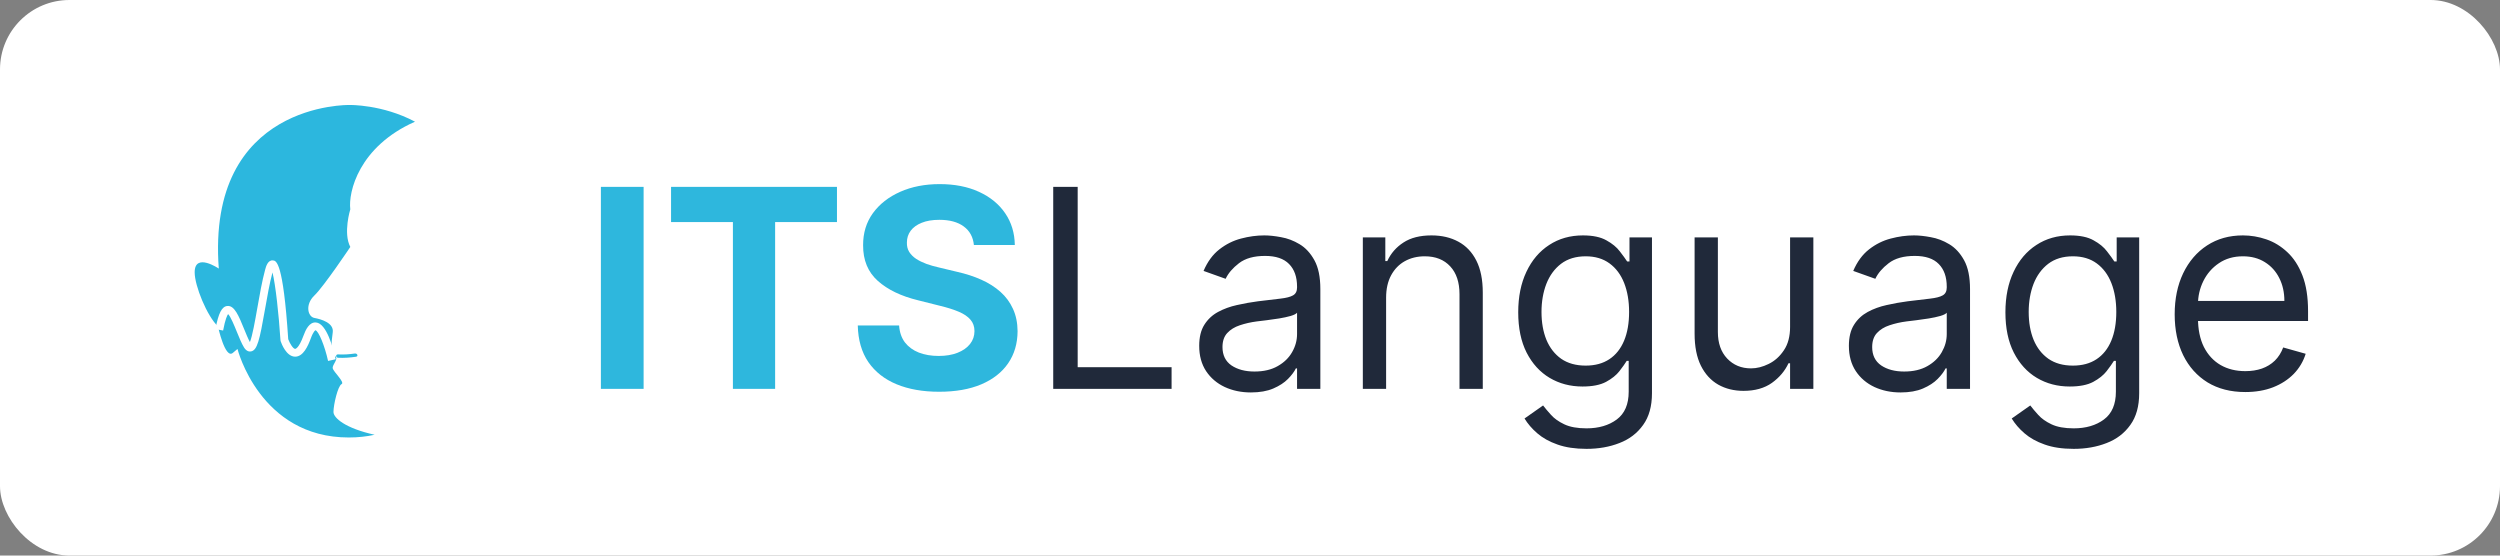
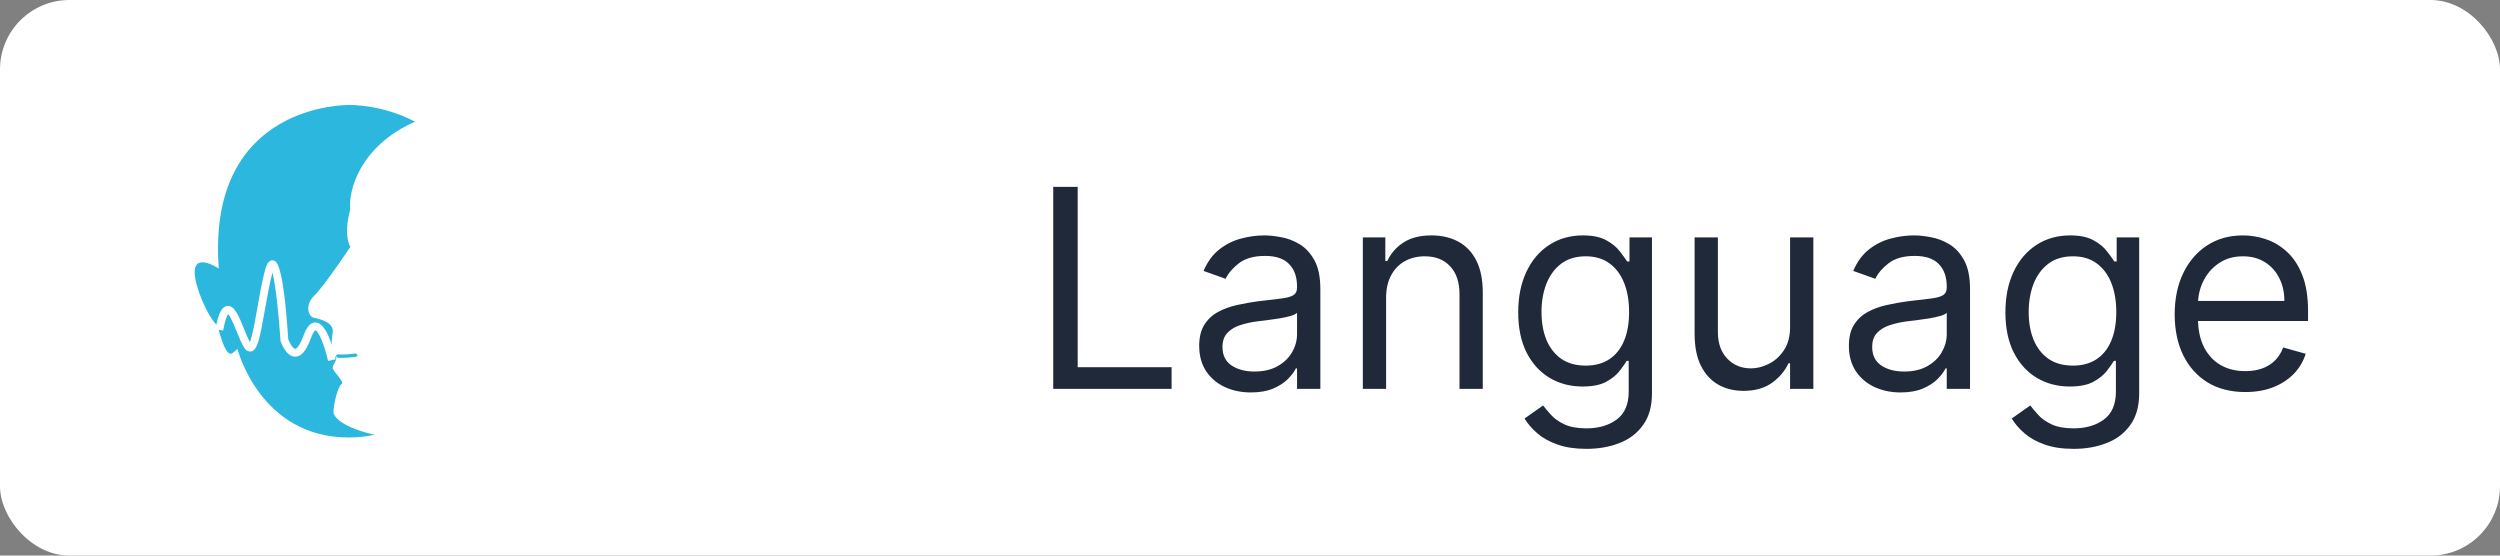
<svg xmlns="http://www.w3.org/2000/svg" width="180" height="40" viewBox="0 0 180 40" fill="none">
  <rect x="0" y="0" width="180" height="40" fill="#808080" stroke="none" />
  <rect width="180" height="40" rx="5" fill="white" />
-   <path d="M46.34 13.454V28H43.264V13.454H46.34ZM48.316 15.99V13.454H60.262V15.99H55.809V28H52.769V15.99H48.316ZM70.12 17.638C70.063 17.065 69.819 16.62 69.388 16.303C68.957 15.985 68.373 15.827 67.634 15.827C67.132 15.827 66.708 15.898 66.363 16.04C66.017 16.177 65.752 16.369 65.567 16.615C65.387 16.861 65.297 17.141 65.297 17.453C65.288 17.713 65.342 17.941 65.461 18.135C65.584 18.329 65.752 18.497 65.965 18.639C66.178 18.776 66.424 18.897 66.704 19.001C66.983 19.101 67.281 19.186 67.598 19.257L68.905 19.57C69.54 19.712 70.122 19.901 70.652 20.138C71.183 20.375 71.642 20.666 72.03 21.011C72.418 21.357 72.719 21.764 72.932 22.233C73.15 22.702 73.261 23.239 73.266 23.845C73.261 24.735 73.034 25.507 72.584 26.16C72.139 26.809 71.495 27.313 70.652 27.673C69.814 28.028 68.803 28.206 67.62 28.206C66.445 28.206 65.423 28.026 64.552 27.666C63.685 27.306 63.008 26.774 62.52 26.068C62.037 25.358 61.784 24.48 61.76 23.433H64.736C64.769 23.921 64.909 24.328 65.155 24.655C65.406 24.977 65.74 25.221 66.157 25.386C66.578 25.547 67.054 25.628 67.584 25.628C68.105 25.628 68.557 25.552 68.941 25.401C69.329 25.249 69.63 25.038 69.843 24.768C70.056 24.499 70.162 24.188 70.162 23.838C70.162 23.511 70.065 23.237 69.871 23.014C69.682 22.792 69.402 22.602 69.033 22.446C68.668 22.29 68.221 22.148 67.691 22.02L66.107 21.622C64.881 21.324 63.912 20.858 63.202 20.223C62.492 19.588 62.139 18.734 62.144 17.659C62.139 16.778 62.373 16.009 62.847 15.351C63.325 14.693 63.981 14.179 64.814 13.81C65.648 13.44 66.595 13.256 67.655 13.256C68.735 13.256 69.677 13.44 70.482 13.81C71.291 14.179 71.921 14.693 72.371 15.351C72.821 16.009 73.053 16.771 73.067 17.638H70.12Z" fill="#2EB7DD" />
  <path d="M75.832 28V13.454H77.593V26.438H84.354V28H75.832ZM90.065 28.256C89.373 28.256 88.746 28.125 88.183 27.865C87.619 27.6 87.172 27.219 86.84 26.722C86.509 26.22 86.343 25.614 86.343 24.903C86.343 24.278 86.466 23.772 86.712 23.384C86.959 22.991 87.288 22.683 87.7 22.46C88.112 22.238 88.566 22.072 89.063 21.963C89.565 21.849 90.069 21.759 90.576 21.693C91.239 21.608 91.776 21.544 92.188 21.501C92.605 21.454 92.908 21.376 93.097 21.267C93.291 21.158 93.388 20.969 93.388 20.699V20.642C93.388 19.941 93.197 19.397 92.813 19.009C92.434 18.62 91.859 18.426 91.087 18.426C90.287 18.426 89.66 18.601 89.205 18.952C88.751 19.302 88.431 19.676 88.246 20.074L86.656 19.506C86.94 18.843 87.318 18.327 87.792 17.957C88.27 17.583 88.791 17.323 89.354 17.176C89.923 17.025 90.481 16.949 91.031 16.949C91.381 16.949 91.783 16.991 92.238 17.077C92.697 17.157 93.14 17.325 93.566 17.581C93.997 17.837 94.354 18.223 94.638 18.739C94.923 19.255 95.065 19.946 95.065 20.812V28H93.388V26.523H93.303C93.19 26.759 93 27.013 92.735 27.283C92.47 27.553 92.117 27.782 91.677 27.972C91.237 28.161 90.699 28.256 90.065 28.256ZM90.32 26.75C90.983 26.75 91.542 26.62 91.996 26.359C92.456 26.099 92.801 25.763 93.033 25.351C93.27 24.939 93.388 24.506 93.388 24.051V22.517C93.317 22.602 93.161 22.68 92.92 22.751C92.683 22.818 92.408 22.877 92.096 22.929C91.788 22.976 91.487 23.019 91.194 23.057C90.905 23.09 90.671 23.118 90.491 23.142C90.055 23.199 89.648 23.291 89.269 23.419C88.895 23.542 88.592 23.729 88.36 23.98C88.133 24.226 88.019 24.562 88.019 24.989C88.019 25.571 88.235 26.011 88.665 26.31C89.101 26.603 89.653 26.75 90.32 26.75ZM99.8 21.438V28H98.124V17.091H99.743V18.796H99.885C100.141 18.241 100.529 17.796 101.05 17.46C101.571 17.119 102.243 16.949 103.067 16.949C103.806 16.949 104.452 17.1 105.006 17.403C105.56 17.702 105.991 18.156 106.299 18.767C106.606 19.373 106.76 20.14 106.76 21.068V28H105.084V21.182C105.084 20.325 104.862 19.657 104.417 19.179C103.971 18.696 103.361 18.454 102.584 18.454C102.049 18.454 101.571 18.57 101.15 18.803C100.733 19.035 100.404 19.373 100.162 19.818C99.921 20.263 99.8 20.803 99.8 21.438ZM114.227 32.318C113.417 32.318 112.721 32.214 112.138 32.006C111.556 31.802 111.071 31.532 110.683 31.196C110.299 30.865 109.994 30.509 109.766 30.131L111.102 29.193C111.253 29.392 111.445 29.619 111.677 29.875C111.909 30.135 112.226 30.36 112.629 30.55C113.036 30.744 113.568 30.841 114.227 30.841C115.107 30.841 115.834 30.628 116.407 30.202C116.98 29.776 117.266 29.108 117.266 28.199V25.983H117.124C117.001 26.182 116.826 26.428 116.599 26.722C116.376 27.01 116.054 27.268 115.633 27.496C115.216 27.718 114.653 27.829 113.942 27.829C113.062 27.829 112.271 27.621 111.57 27.204C110.874 26.788 110.323 26.182 109.915 25.386C109.513 24.591 109.312 23.625 109.312 22.489C109.312 21.371 109.508 20.398 109.901 19.57C110.294 18.736 110.841 18.092 111.542 17.638C112.243 17.178 113.052 16.949 113.971 16.949C114.681 16.949 115.245 17.067 115.661 17.304C116.083 17.536 116.405 17.801 116.627 18.099C116.854 18.393 117.03 18.634 117.153 18.824H117.323V17.091H118.942V28.312C118.942 29.25 118.729 30.012 118.303 30.599C117.882 31.191 117.314 31.625 116.599 31.899C115.888 32.178 115.098 32.318 114.227 32.318ZM114.17 26.324C114.842 26.324 115.41 26.17 115.874 25.862C116.338 25.555 116.691 25.112 116.933 24.534C117.174 23.956 117.295 23.265 117.295 22.46C117.295 21.674 117.176 20.981 116.94 20.379C116.703 19.778 116.353 19.307 115.888 18.966C115.424 18.625 114.852 18.454 114.17 18.454C113.46 18.454 112.868 18.634 112.394 18.994C111.925 19.354 111.573 19.837 111.336 20.443C111.104 21.049 110.988 21.722 110.988 22.46C110.988 23.218 111.106 23.888 111.343 24.47C111.585 25.048 111.94 25.502 112.408 25.834C112.882 26.16 113.469 26.324 114.17 26.324ZM128.886 23.54V17.091H130.562V28H128.886V26.153H128.772C128.516 26.707 128.119 27.178 127.579 27.567C127.039 27.95 126.357 28.142 125.533 28.142C124.852 28.142 124.246 27.993 123.715 27.695C123.185 27.392 122.768 26.937 122.465 26.331C122.162 25.72 122.011 24.951 122.011 24.023V17.091H123.687V23.909C123.687 24.704 123.909 25.339 124.354 25.812C124.804 26.286 125.377 26.523 126.073 26.523C126.49 26.523 126.914 26.416 127.344 26.203C127.78 25.99 128.145 25.663 128.438 25.223C128.737 24.783 128.886 24.222 128.886 23.54ZM136.842 28.256C136.151 28.256 135.523 28.125 134.96 27.865C134.396 27.6 133.949 27.219 133.618 26.722C133.286 26.22 133.12 25.614 133.12 24.903C133.12 24.278 133.243 23.772 133.49 23.384C133.736 22.991 134.065 22.683 134.477 22.46C134.889 22.238 135.343 22.072 135.841 21.963C136.342 21.849 136.847 21.759 137.353 21.693C138.016 21.608 138.554 21.544 138.966 21.501C139.382 21.454 139.685 21.376 139.875 21.267C140.069 21.158 140.166 20.969 140.166 20.699V20.642C140.166 19.941 139.974 19.397 139.591 19.009C139.212 18.62 138.636 18.426 137.865 18.426C137.065 18.426 136.437 18.601 135.983 18.952C135.528 19.302 135.208 19.676 135.024 20.074L133.433 19.506C133.717 18.843 134.096 18.327 134.569 17.957C135.047 17.583 135.568 17.323 136.132 17.176C136.7 17.025 137.259 16.949 137.808 16.949C138.158 16.949 138.561 16.991 139.015 17.077C139.475 17.157 139.917 17.325 140.343 17.581C140.774 17.837 141.132 18.223 141.416 18.739C141.7 19.255 141.842 19.946 141.842 20.812V28H140.166V26.523H140.081C139.967 26.759 139.778 27.013 139.512 27.283C139.247 27.553 138.895 27.782 138.454 27.972C138.014 28.161 137.476 28.256 136.842 28.256ZM137.098 26.75C137.761 26.75 138.319 26.62 138.774 26.359C139.233 26.099 139.579 25.763 139.811 25.351C140.047 24.939 140.166 24.506 140.166 24.051V22.517C140.095 22.602 139.939 22.68 139.697 22.751C139.46 22.818 139.186 22.877 138.873 22.929C138.565 22.976 138.265 23.019 137.971 23.057C137.682 23.09 137.448 23.118 137.268 23.142C136.833 23.199 136.425 23.291 136.047 23.419C135.672 23.542 135.369 23.729 135.137 23.98C134.91 24.226 134.797 24.562 134.797 24.989C134.797 25.571 135.012 26.011 135.443 26.31C135.878 26.603 136.43 26.75 137.098 26.75ZM149.305 32.318C148.495 32.318 147.799 32.214 147.217 32.006C146.634 31.802 146.149 31.532 145.761 31.196C145.377 30.865 145.072 30.509 144.844 30.131L146.18 29.193C146.331 29.392 146.523 29.619 146.755 29.875C146.987 30.135 147.304 30.36 147.707 30.55C148.114 30.744 148.647 30.841 149.305 30.841C150.185 30.841 150.912 30.628 151.485 30.202C152.058 29.776 152.344 29.108 152.344 28.199V25.983H152.202C152.079 26.182 151.904 26.428 151.677 26.722C151.454 27.01 151.132 27.268 150.711 27.496C150.294 27.718 149.731 27.829 149.021 27.829C148.14 27.829 147.349 27.621 146.648 27.204C145.952 26.788 145.401 26.182 144.994 25.386C144.591 24.591 144.39 23.625 144.39 22.489C144.39 21.371 144.586 20.398 144.979 19.57C145.372 18.736 145.919 18.092 146.62 17.638C147.321 17.178 148.13 16.949 149.049 16.949C149.759 16.949 150.323 17.067 150.739 17.304C151.161 17.536 151.483 17.801 151.705 18.099C151.933 18.393 152.108 18.634 152.231 18.824H152.401V17.091H154.021V28.312C154.021 29.25 153.808 30.012 153.381 30.599C152.96 31.191 152.392 31.625 151.677 31.899C150.967 32.178 150.176 32.318 149.305 32.318ZM149.248 26.324C149.92 26.324 150.488 26.17 150.952 25.862C151.416 25.555 151.769 25.112 152.011 24.534C152.252 23.956 152.373 23.265 152.373 22.46C152.373 21.674 152.254 20.981 152.018 20.379C151.781 19.778 151.431 19.307 150.967 18.966C150.503 18.625 149.93 18.454 149.248 18.454C148.538 18.454 147.946 18.634 147.472 18.994C147.004 19.354 146.651 19.837 146.414 20.443C146.182 21.049 146.066 21.722 146.066 22.46C146.066 23.218 146.184 23.888 146.421 24.47C146.663 25.048 147.018 25.502 147.487 25.834C147.96 26.16 148.547 26.324 149.248 26.324ZM161.663 28.227C160.612 28.227 159.705 27.995 158.942 27.531C158.185 27.062 157.6 26.409 157.188 25.571C156.781 24.728 156.577 23.748 156.577 22.631C156.577 21.513 156.781 20.528 157.188 19.676C157.6 18.819 158.173 18.151 158.907 17.673C159.646 17.19 160.507 16.949 161.492 16.949C162.06 16.949 162.621 17.044 163.175 17.233C163.729 17.422 164.234 17.73 164.688 18.156C165.143 18.578 165.505 19.136 165.775 19.832C166.045 20.528 166.18 21.385 166.18 22.403V23.114H157.771V21.665H164.475C164.475 21.049 164.352 20.5 164.106 20.017C163.864 19.534 163.519 19.153 163.069 18.874C162.624 18.594 162.098 18.454 161.492 18.454C160.825 18.454 160.247 18.62 159.759 18.952C159.276 19.278 158.905 19.704 158.644 20.23C158.384 20.756 158.254 21.319 158.254 21.921V22.886C158.254 23.71 158.396 24.409 158.68 24.982C158.969 25.55 159.369 25.983 159.88 26.281C160.391 26.575 160.986 26.722 161.663 26.722C162.103 26.722 162.501 26.66 162.856 26.537C163.216 26.409 163.526 26.22 163.786 25.969C164.047 25.713 164.248 25.396 164.39 25.017L166.009 25.472C165.839 26.021 165.552 26.504 165.15 26.921C164.747 27.332 164.25 27.654 163.658 27.886C163.067 28.114 162.401 28.227 161.663 28.227Z" fill="#20293A" />
-   <path d="M8 20C8 11.164 15.164 4 24 4C32.837 4 40 11.164 40 20C40 28.837 32.837 36 24 36C15.164 36 8 28.837 8 20Z" fill="white" />
+   <path d="M8 20C32.837 4 40 11.164 40 20C40 28.837 32.837 36 24 36C15.164 36 8 28.837 8 20Z" fill="white" />
  <path d="M24.01 29.662C24.01 30.087 24.847 30.83 26.971 31.303C26.4 31.429 25.783 31.499 25.113 31.499C18.702 31.5 17.099 25.125 17.099 25.125L16.759 25.412C16.202 25.863 15.694 23.502 15.694 23.502C14.909 22.761 14.016 20.587 14.016 19.609C14.015 18.155 15.753 19.338 15.753 19.338C14.852 7.331 25.164 7.559 25.164 7.559C25.164 7.559 27.518 7.507 29.88 8.761C25.834 10.554 25.067 13.834 25.221 15.073C25.221 15.073 24.694 16.776 25.222 17.78C25.222 17.78 23.322 20.62 22.635 21.276C21.949 21.931 22.16 22.804 22.636 22.892C23.11 22.979 24.061 23.241 23.956 23.94C23.851 24.639 23.799 25.469 24.115 25.643C24.431 25.819 23.904 26.255 23.957 26.517C24.01 26.779 24.855 27.532 24.591 27.658C24.327 27.784 24.01 29.138 24.01 29.662" fill="#2CB7DE" />
  <path d="M25.546 25.453C25.73 25.427 25.819 25.658 25.633 25.685C25.206 25.747 24.783 25.782 24.348 25.759C24.162 25.75 24.151 25.507 24.34 25.517C24.746 25.539 25.145 25.511 25.546 25.453Z" fill="#2CB7DE" />
  <path d="M23.621 25.988C23.38 24.895 22.937 23.822 22.709 23.778C22.711 23.779 22.569 23.836 22.378 24.361C22.172 24.927 21.83 25.68 21.252 25.68H21.246C20.619 25.674 20.272 24.755 20.209 24.572L20.194 24.498C20.072 22.612 19.836 20.474 19.618 19.615C19.409 20.401 19.24 21.361 19.077 22.291C18.689 24.495 18.526 25.215 18.075 25.302C17.942 25.328 17.744 25.298 17.568 25.014C17.398 24.74 17.232 24.333 17.057 23.902C16.884 23.475 16.603 22.784 16.423 22.614C16.361 22.7 16.22 22.971 16.064 23.798L15.512 23.693C15.732 22.536 15.972 22.069 16.367 22.03C16.877 21.979 17.189 22.734 17.577 23.691C17.718 24.036 17.862 24.391 17.994 24.63C18.17 24.206 18.371 23.062 18.524 22.194C18.693 21.231 18.868 20.235 19.091 19.415C19.153 19.187 19.282 18.714 19.65 18.748C19.889 18.772 20.386 18.821 20.752 24.422C20.873 24.751 21.11 25.117 21.251 25.119C21.263 25.119 21.509 25.106 21.851 24.168C22.005 23.745 22.268 23.178 22.747 23.218C23.516 23.269 23.997 25.088 24.169 25.867L23.621 25.988Z" fill="white" />
</svg>